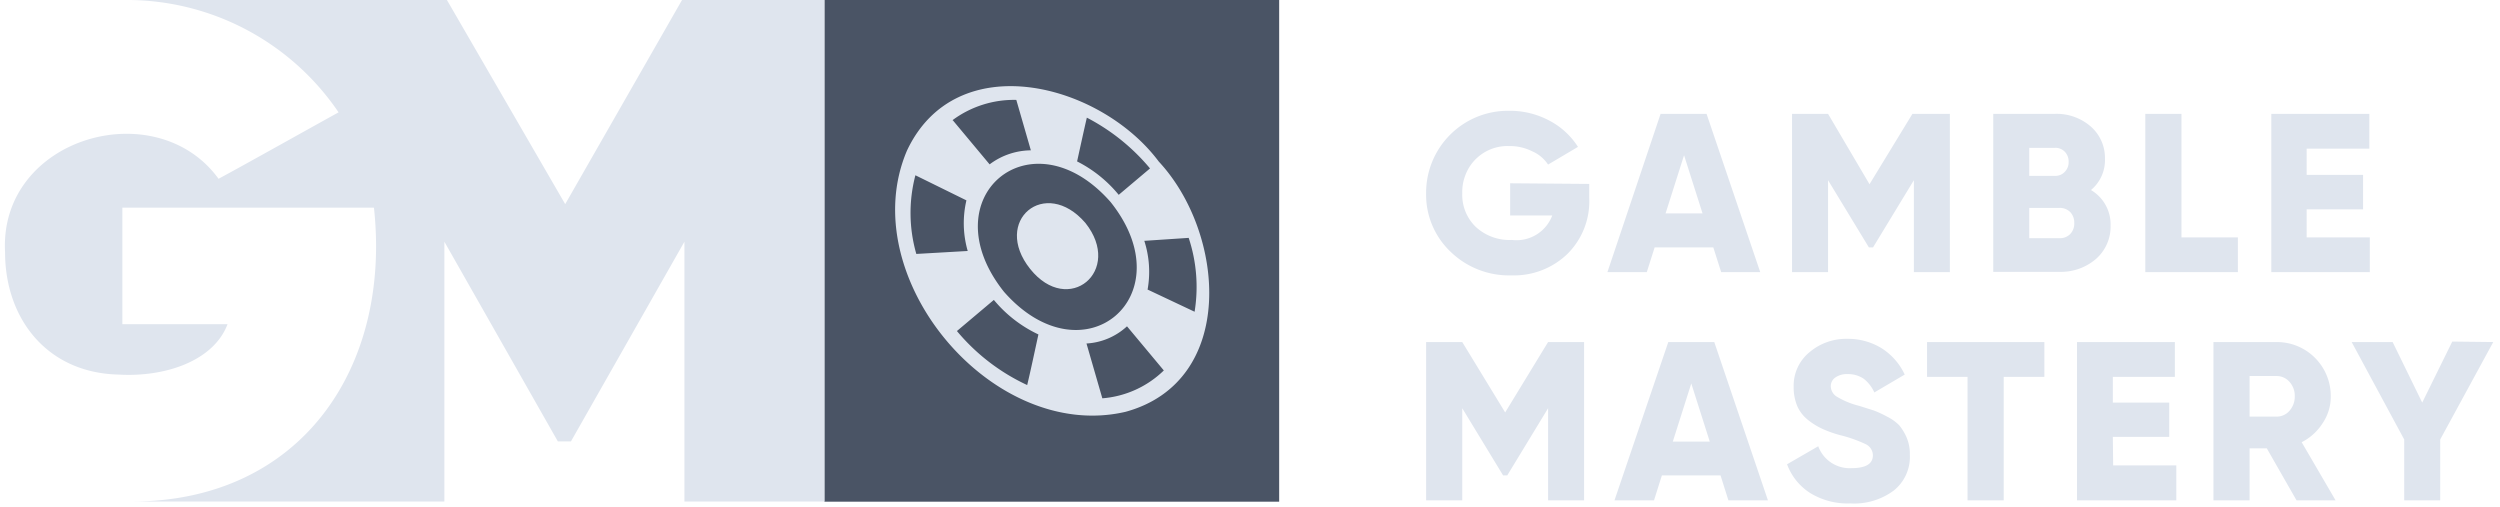
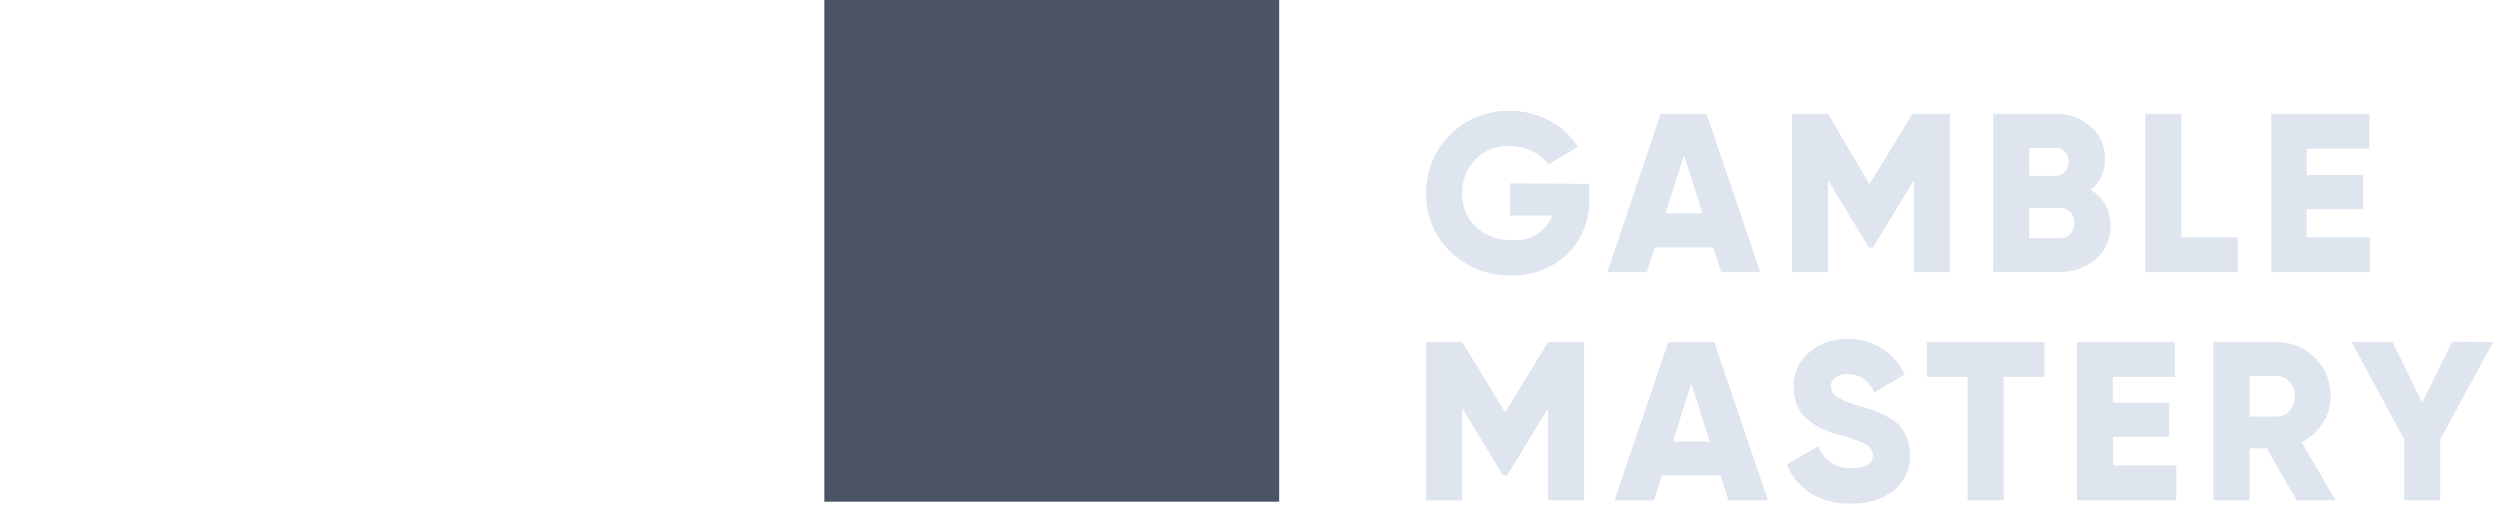
<svg xmlns="http://www.w3.org/2000/svg" width="148" height="30" fill="none">
  <path d="M94.082 10.887v.81a4.384 4.384 0 01-1.303 3.347 4.555 4.555 0 01-3.301 1.258 4.967 4.967 0 01-3.616-1.41 4.652 4.652 0 01-1.436-3.452 4.86 4.86 0 011.431-3.473 4.84 4.84 0 013.478-1.408c.832-.01 1.653.19 2.388.582.69.36 1.274.896 1.693 1.554l-1.77 1.048a2.151 2.151 0 00-.95-.791 2.954 2.954 0 00-1.37-.305 2.66 2.66 0 00-2.57 1.707 2.76 2.76 0 00-.19 1.086 2.636 2.636 0 00.8 1.993 2.948 2.948 0 002.14.772 2.261 2.261 0 002.388-1.45h-2.493V10.85l4.681.038zm7.812 5.225l-.467-1.468h-3.472l-.466 1.468h-2.331l3.149-9.372h2.721l3.178 9.372h-2.312zm-3.292-3.48h2.188L99.696 9.19l-1.094 3.442zm16.83-5.892v9.372h-2.131v-5.444l-2.416 3.976h-.248l-2.416-3.976v5.444h-2.132V6.74h2.132l2.454 4.166 2.541-4.166h2.216zm8.354 4.51a2.364 2.364 0 011.161 2.097 2.546 2.546 0 01-.866 1.983 3.174 3.174 0 01-2.15.763h-3.93V6.74h3.663a3.08 3.08 0 012.103.744 2.47 2.47 0 01.847 1.907 2.307 2.307 0 01-.828 1.859zm-2.131-2.498h-1.523v1.659h1.523a.748.748 0 00.58-.239.8.8 0 00.228-.59.829.829 0 00-.228-.601.779.779 0 00-.58-.23zm.266 5.348a.83.83 0 00.638-.248.884.884 0 00.237-.648.905.905 0 00-.237-.648.866.866 0 00-.638-.248h-1.789V14.1h1.789zm7.221-.047h3.34v2.059h-5.48V6.74h2.14v7.313zm7.412 0h3.739v2.059h-5.832V6.74h5.804V8.8h-3.711v1.553h3.34v2.04h-3.34v1.66zM93.778 20.25v9.371h-2.131v-5.453l-2.417 3.975h-.247l-2.417-3.975v5.453h-2.14V20.25h2.14l2.54 4.166 2.54-4.166h2.132zm8.544 9.371l-.466-1.478h-3.473l-.466 1.478h-2.34l3.186-9.371h2.722l3.177 9.371h-2.34zm-3.292-3.48h2.188l-1.094-3.441-1.094 3.441zm10.504 3.661a4.226 4.226 0 01-2.379-.62 3.416 3.416 0 01-1.361-1.697l1.846-1.067a1.978 1.978 0 001.96 1.297c.847 0 1.275-.249 1.275-.764a.738.738 0 00-.409-.648 8.007 8.007 0 00-1.532-.543 6.723 6.723 0 01-1.027-.363 4.073 4.073 0 01-.857-.524 2.175 2.175 0 01-.647-.82 2.858 2.858 0 01-.218-1.144 2.558 2.558 0 01.951-2.069 3.345 3.345 0 012.207-.781 3.803 3.803 0 012.027.543 3.684 3.684 0 011.389 1.573l-1.798 1.058a2.153 2.153 0 00-.628-.81 1.647 1.647 0 00-.952-.276 1.187 1.187 0 00-.742.21.624.624 0 00-.257.505.747.747 0 00.324.6 4.75 4.75 0 001.351.563l.875.276a6.3 6.3 0 01.78.362c.268.13.513.305.723.515.179.22.327.464.438.725.135.323.2.67.19 1.02.021.403-.055.805-.221 1.173a2.535 2.535 0 01-.73.943c-.743.55-1.656.82-2.578.763zm11.493-9.552v2.059h-2.407v7.312h-2.141v-7.312h-2.398v-2.06h6.946zm4.072 7.302h3.739v2.069h-5.88V20.25h5.794v2.059h-3.672v1.525h3.339v2.03h-3.339l.019 1.688zm10.856 2.069l-1.761-3.08h-1.018v3.08h-2.14V20.25h3.739a3.178 3.178 0 012.273.935 3.194 3.194 0 01.933 2.277 2.787 2.787 0 01-.476 1.583 3.176 3.176 0 01-1.246 1.134l2.008 3.442h-2.312zm-2.779-7.36v2.403h1.599a.996.996 0 00.761-.344 1.26 1.26 0 00.314-.858 1.22 1.22 0 00-.314-.858 1.004 1.004 0 00-.761-.343h-1.599zM147.6 20.25l-3.14 5.767v3.604h-2.131v-3.604l-3.111-5.768h2.426l1.751 3.585 1.779-3.613 2.426.028z" fill="#DFE5EE" />
  <path d="M75.727 0H48.801v29.7h26.926V0z" fill="#4A5465" />
-   <path d="M40.376 0L33.46 12.085 26.458 0H7.652a15.13 15.13 0 017.011 1.798 15.173 15.173 0 015.381 4.853c-1.317.722-5.684 3.173-7.106 3.933C9.224 5.473-.07 8.152.3 14.935c0 3.915 2.473 7.145 6.727 7.24 2.729.162 5.619-.798 6.443-2.983H7.244v-6.898h14.894c1.033 9.501-4.34 17.378-14.306 17.396h18.475V14.309l6.717 11.82h.777l6.717-11.82v15.383h8.29V0h-8.432zm16.28 19.592l2.18-1.837a7.633 7.633 0 002.638 2.044c-.185.842-.468 2.187-.665 2.996a11.996 11.996 0 01-4.164-3.203h.01zm-2.41-4.56a8.769 8.769 0 01-.054-4.656l3.02 1.486a5.94 5.94 0 00.076 2.996l-3.041.175zm11.022 8.583l-.948-3.28c.892-.05 1.74-.41 2.398-1.017l2.18 2.613a5.88 5.88 0 01-3.652 1.65l.022.034zM56.383 7.118a6.104 6.104 0 013.783-1.203l.861 2.985a4.122 4.122 0 00-2.442.83l-2.18-2.612h-.022zm3.053 10.156c-4.437-5.576 1.613-10.66 6.312-5.313 4.437 5.564-1.614 10.659-6.312 5.313zm8.503-.142c.17-.96.103-1.947-.196-2.875l2.627-.175a9.219 9.219 0 01.35 4.373l-2.803-1.323h.022zm-4.175-7.576c.152-.689.414-1.892.577-2.591a12.15 12.15 0 013.74 3.006l-1.853 1.563a7.634 7.634 0 00-2.464-1.978zm4.83 0C65.115 4.909 56.6 2.712 53.69 8.922c-3.173 7.466 5.047 17.295 12.94 15.458 6.606-1.804 5.92-10.582 1.962-14.824z" fill="#DFE5EE" />
-   <path d="M64.254 13.196c-2.387-2.765-5.538-.12-3.27 2.723 2.267 2.842 5.527.109 3.27-2.723z" fill="#DFE5EE" />
</svg>